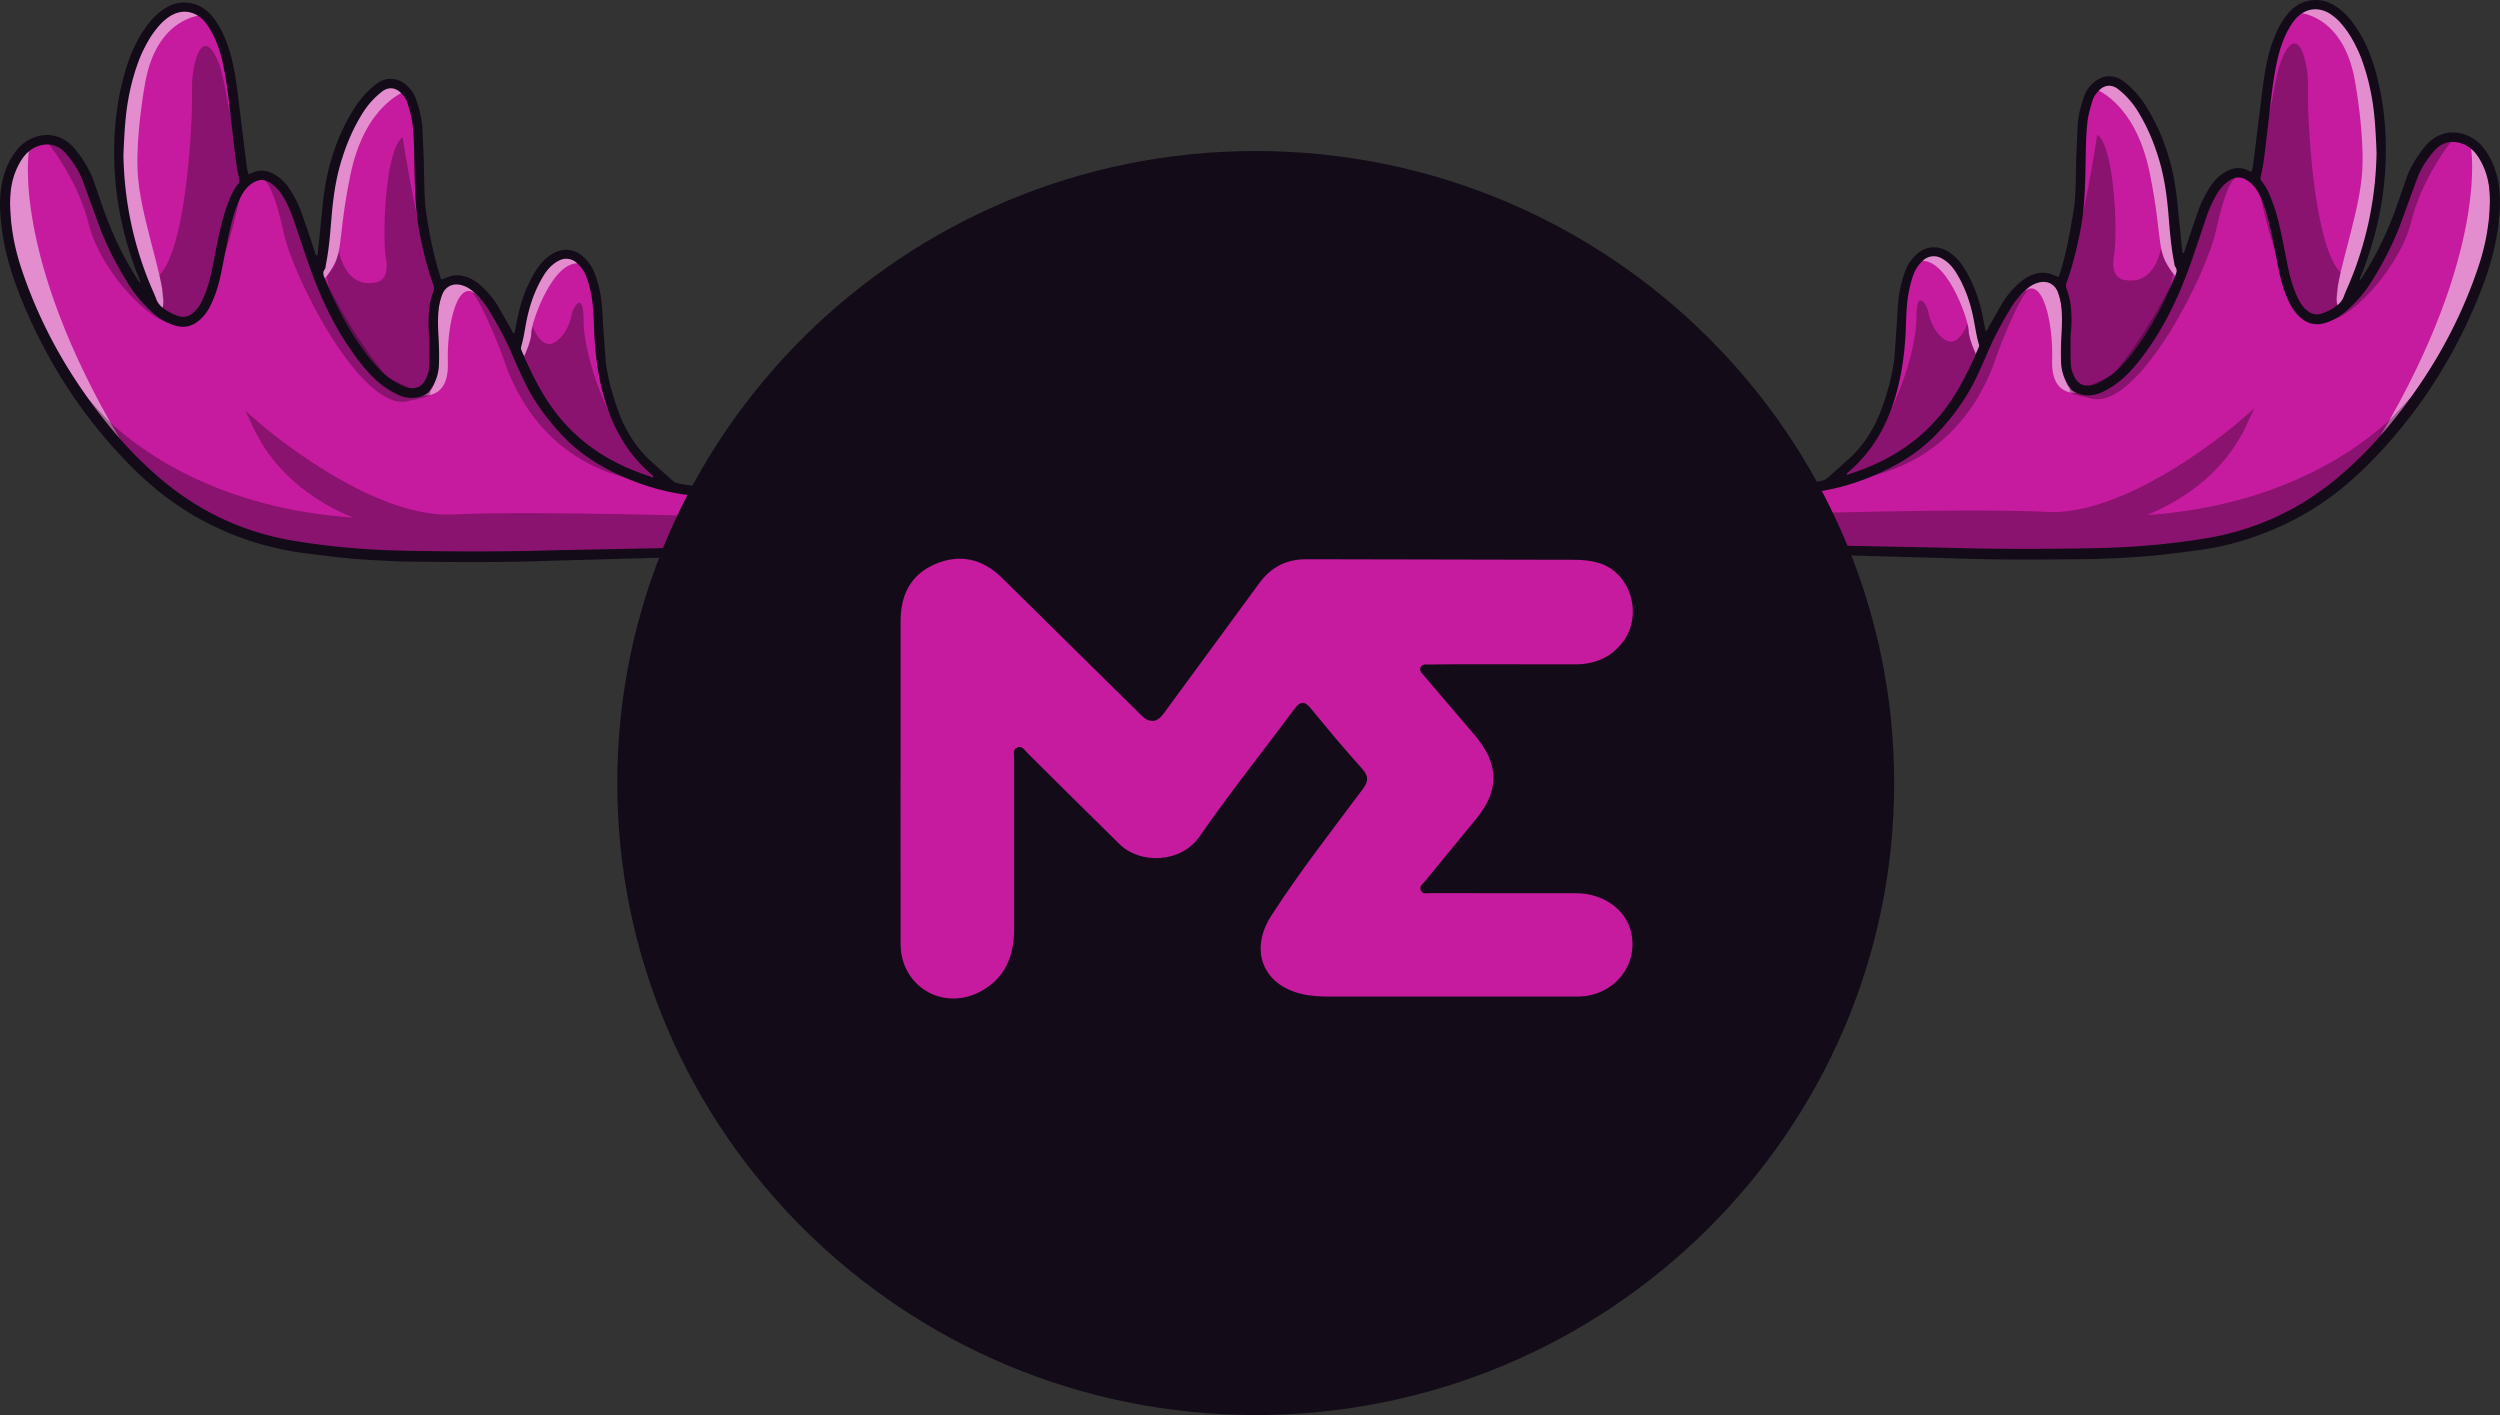
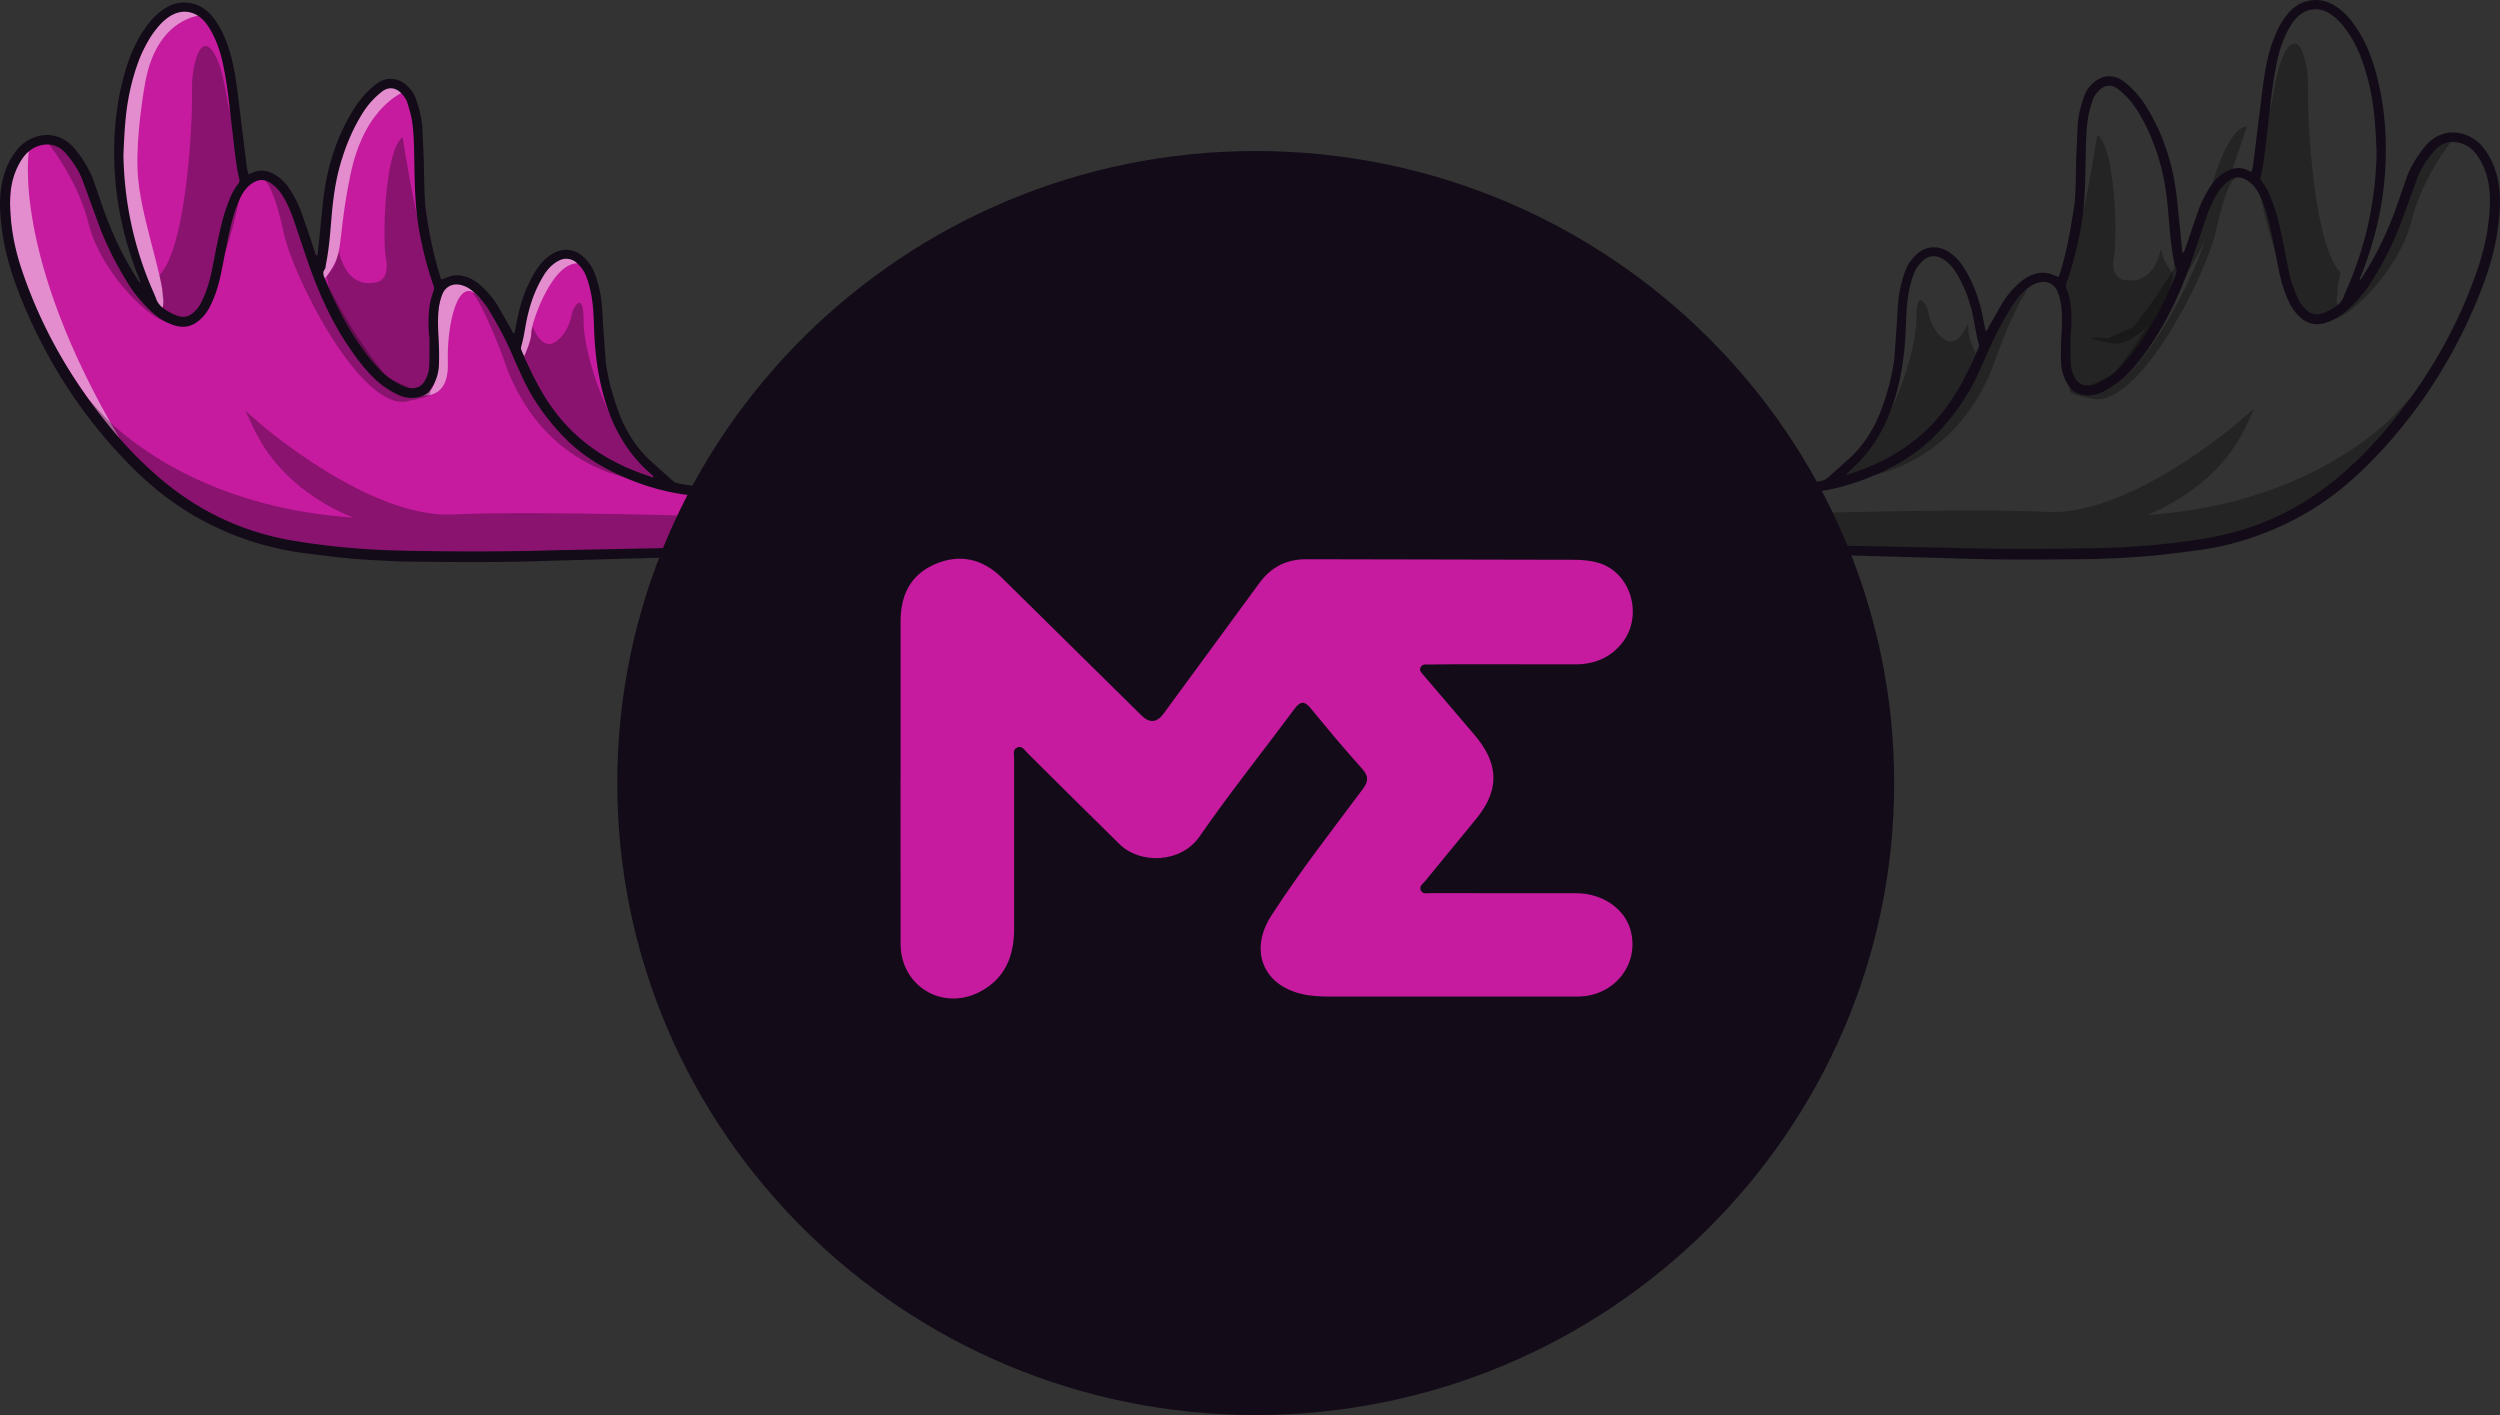
<svg xmlns="http://www.w3.org/2000/svg" viewBox="0 0 294.69 166.8">
  <rect x="0" y="0" width="294.69" height="166.8" fill="#333333" stroke="none" />
  <style>.E,.C,.B{isolation:isolate}</style>
  <path d="M94.13 57.71l-12.53.42-3.19-1.2-4.81-5.88-2.48-7.79-.43-7.5-.85-3.76-2.05-1.77h-2.05l-1.56 1.49-1.42 3.19-.99 3.82-.7 2.05-2.62-4.53-2.62-2.69-1.99-.42-2.05.71-.64-2.98-1.34-8.42v-5.46l-.78-4.88-1.49-1.84h-1.91l-2.19 1.77-2.27 3.75-1.13 3.05-.92 4.53-1.07 8.78-1.98-5.1-1.98-4.89-2.12-1.27-1.35.07-1.27.14-.64-1.98-.64-6.87-1.2-6.44-2.13-3.75L22.83.92l-2.05.29-2.13 1.13-.85 1.77-1.69 2.9-1.63 6.23v5.24 3.47l.78 4.46 1.13 4.53 1.49 3.9-1.7-1.35-1.7-3.26-2.27-4.39-1.63-4.31-1.13-2.62-2.05-2.06-1.56-.42-1.56.64-2.12 1.77-.99 2.97-.36 3.04.5 4.04 1.06 3.33 3.26 7.86 2.9 5.45 3.96 5.38 5.88 5.95 4.89 3.47 4.95 2.47 5.67 1.63 10.83 1.28h24.14l25.28-.85v-7.15z" fill="#c61b9f" />
  <path d="M3.41 17.79s-2.1 12.28 10.72 33.95c1.47 2.48 0 0 0 0s-8.69-9.75-12.1-20.58c-.36-1.16 0 0 0 0S-.58 19.96 3.41 17.8m20.33-16s-5.26.19-6.64 8.02c-.52 2.94-1.14 7.82-.81 11.3.55 5.79 3.87 13.81 2.74 15.44-.76 1.09-1.63-3.32-1.63-3.32l-.63-1.32s-5.7-16.26-.87-24.09l1.91-3.73.85-1.77 2.12-1.13 2.05-.28.91.87h0zm24.16 8.91s-4.88 1.47-6.61 9.97c-1.73 8.49-.48 9.09-3.13 12.3-.17.2.97 2.06.97 2.06l-1.86-3.3 1.08-1.19s.61-13.83 4.23-17.6c3.62-3.78 4.18-3.63 5.31-2.23h0zm1.85 35.86s3.19.64 3.04-3.82 1.2-10.6 3.68-7.71c0 0 1.63 1.42.57-.75s-4.39-.97-4.39-.97-1.49 2.14-1.13 7.87c.35 5.73-1.77 5.38-1.77 5.38zm11.47-5.23l.57.67s.84-1.83.84-2.87 2.67-9.1 6.07-8l-1.07-1.41s-4.63.11-6.07 9.4 0 0 0 0l-.34 2.21z" opacity=".5" fill="#fff" class="B" />
  <g class="C" opacity=".3">
    <path d="M86.97 62.6s-5.63.28-7.51 2.53c0 0-42.03.98-48.19-1.45-6.17-2.43-11.23-6.02-17.13-11.95-1.34-1.34-4.32-4.6-4.32-4.6s10.06 14.19 35.33 14.53c0 0-10.48-2.29-14.73-11.28 0 0 12.89 11.26 23.01 10.76s34.87.35 34.87.35 1.33.38 1.57 1.93l-2.89-.84v.02z" />
    <path d="M61.21 65.83c-12.21 0-26.64-.31-30.13-1.69-6.11-2.41-11.28-6.01-17.3-12.06-.45-.45-1.09-1.12-1.74-1.81-1.76-1.65-2.61-2.81-2.64-2.85l.78-.63 2.61 2.82c4.09 3.81 13.24 10.33 28.8 11.4-3.52-1.45-8.84-4.52-11.64-10.42l-1.02-2.17L30.74 50c.13.11 12.87 11.13 22.66 10.64 10.03-.49 34.66.34 34.91.35l.12.02c.07.02 1.64.49 1.93 2.33l.12.78-3.51-1.02c-.33.02-5.46.35-7.13 2.35l-.15.17h-.23l-18.26.21zM18.38 55.04c4.36 3.81 8.44 6.35 13.07 8.17 5.77 2.28 44.51 1.49 47.78 1.42 1.86-1.96 6.24-2.42 7.42-2.52l.07-.13 2.33.68c-.3-.44-.71-.62-.85-.68-1.49-.05-25.04-.83-34.76-.35-7.88.4-17.18-6.02-21.27-9.18 4.62 6.78 12.98 8.69 13.07 8.71l4.8 1.05-4.92-.07c-12.23-.17-20.98-3.6-26.76-7.12z" />
  </g>
  <path class="E" d="M5.44 16.59s3.66 4.35 5.01 9.8 7.08 11.47 9.7 11.68l-3.26-3.47s-3.56-5.47-7.44-15.69c0 0-1.23-2.41-4.01-2.32zM19.1 33.97c.03.2.06.75.07.95.03.41.25.77-.17 1.8-.11.27.97.6 1.29.73 1.15.49 2.48.07 3.2-.96 1.24-1.77 3.28-5.77 5-14.28a2.43 2.43 0 0 0 .03-.85l-.5-4.17a2.5 2.5 0 0 0-.05-.29l-1.12-4.81c-.21-1.18-.32-1.89-.62-3.16-.77-3.2-2.47-5.55-3.39-.88-.34 1.69-.13 2.87-.26 5.88-.32 7.2-1.41 15.95-3.73 18.44-.12.13.08.43.25 1.6z" opacity=".3" />
  <g class="C" opacity=".3">
    <path d="M31.88,21.27s.97,1.01,2.05,6.06c1.13,5.25,8.95,20.54,13.96,19.5s.39-.57.39-.57l-2.93-1.32s-6.51-7.55-9.25-16.43c0,0-1.88-7.16-4.22-7.24Z" />
    <path d="M47.42,47.37c-5.38,0-12.87-14.75-13.98-19.94-1.01-4.73-1.92-5.82-1.93-5.83l-.75-.87,1.14.03c2.58.09,4.36,6.36,4.69,7.61,2.52,8.16,8.37,15.3,9.08,16.15l2.7,1.22c1.92-.19,2.27-.13,2.35.38.09.56-.3.69-2.73,1.19-.19.04-.38.06-.57.06ZM33.22,22.86c.35.95.77,2.35,1.2,4.36,1.15,5.36,8.41,19.09,12.92,19.16l-2.36-1.12c-.07-.08-6.61-7.73-9.35-16.61-.51-1.93-1.44-4.4-2.4-5.8Z" />
  </g>
  <path class="E" d="M39.96 29.59s.65 4.28 4.12 3.73c0 0 1.91.04 1.42-2.81s-.04-13.08 1.97-14.31c0 0 1.57 10.35 2.76 12.96 2.07 4.53.78 7.14.78 7.14l.51 4.9s.09 8.46-6.08 3.2-6.91-11.83-6.91-11.83l.16-.19.25-.37.28-.42.19-.34.17-.37.14-.35.14-.51.11-.41v-.02zm22.83 8.89s1.04 2.99 2.74 1.78c1.28-.91 1.71-2.45 1.85-3.16a2.62 2.62 0 0 1 .44-1.03c.4-.54.97-.87.97 1.71 0 3.96 2.89 12.88 6.57 15.68 2.12 1.61 3.05 3.46 3.05 3.46s-10.38.34-16.6-14.98l.29-.65.19-.47.16-.5.17-.65.04-.59.13-.6z" opacity=".3" />
  <path class="E" d="M57.33 35.53s-.14-.02-.2-.04c-.17-.06-.31-.15-.43-.24-.09-.06-.19-.14-.26-.21L56.4 35s-.05-.05-.07-.08c-.04-.05-.09-.09-.13-.13-.09-.09-.17-.15-.23-.2-.13-.1-.16-.12-.17-.1-.06.07.08.27.15.36.87 1.19 2.55 4.97 3.57 7.91 1.42 4.11 5.38 11.92 15.72 13.89.23.04-.56-.27-.77-.39l-4.22-2.41s-.02 0-.03-.02c-.37-.32-7.76-6.36-10.52-15.11 0 0-.41-.11-.51-.4-.09-.28-.51-1.88-1.86-2.79z" opacity=".3" />
  <path d="M94.7 57.32c-.9-.13-1.78-.11-2.66-.07l-7.88.15c-1.41-.06-2.82-.12-4.2-.42-.23-.05-.44-.13-.62-.28l-2.85-2.55c-1.68-1.63-2.85-3.58-3.64-5.78-.67-1.88-1.21-3.79-1.45-5.77l-.29-3.99c-.1-1.54-.11-3.09-.47-4.6a14.75 14.75 0 0 0-.51-1.72 5.07 5.07 0 0 0-1.35-2c-1-.93-2.33-1.1-3.53-.45-.92.5-1.6 1.26-2.14 2.15-1.14 1.85-1.82 3.87-2.21 6l-.26 1.35c-.22-.09-.25-.29-.33-.43l-1.58-2.77c-.53-.91-1.21-1.7-1.98-2.41-.47-.44-1-.79-1.6-1.03-.77-.3-1.54-.35-2.32-.06l-.75.3c-.15-.12-.17-.3-.22-.46-.84-2.66-1.34-5.41-1.71-8.15-.16-1.79-.15-3.59-.19-5.39l-.19-4.17c-.12-1.08-.39-2.13-.75-3.15-.23-.65-.65-1.19-1.17-1.63-1.06-.9-2.4-.94-3.51-.08a11.09 11.09 0 0 0-2.59 2.87c-1.39 2.21-2.36 4.59-3 7.12-.44 1.77-.67 3.57-.83 5.38l-.45 4.49c-.02.13.02.28-.15.36-.13-.15-.16-.34-.22-.51l-1.58-4.6c-.32-.92-.78-1.76-1.28-2.59-.43-.71-.99-1.29-1.68-1.74-.93-.61-1.91-.8-2.95-.26-.08.04-.17.08-.3.13-.19-.49-.23-.99-.29-1.47l-1.06-8.57c-.26-1.99-.61-3.97-1.37-5.85-.37-.92-.82-1.8-1.43-2.57-.66-.84-1.48-1.47-2.55-1.7-1.2-.26-2.3 0-3.31.68-.95.63-1.68 1.48-2.31 2.41-1.18 1.73-1.91 3.65-2.44 5.66-.95 3.62-1.24 7.31-1.03 11.03.24 4.33 1.23 8.51 2.83 12.55.07.19.19.37.19.62-.23-.21-.34-.45-.49-.68-1.86-2.92-3.23-6.06-4.31-9.34l-.65-1.86c-.48-1.43-1.27-2.68-2.21-3.85-2.14-2.65-5.32-1.86-6.83-.02-.93 1.13-1.48 2.43-1.79 3.85-.39 1.8-.28 3.61-.06 5.42.45 3.66 1.7 7.08 3.19 10.43 2.8 6.26 6.54 11.91 11.28 16.87 2.48 2.6 5.2 4.9 8.33 6.69 4.02 2.3 8.32 3.76 12.92 4.35 2.28.29 4.56.59 6.85.74 2.02.13 4.05.24 6.08.26 5.25.05 10.51.1 15.76-.1l12.92-.36 7.93-.33c.74-.02.95-.51 1.31-1.01-.68 0-1.29-.01-1.89 0l-6.89.2-12.57.25c-5.95.18-11.9.17-17.85.05-4.33-.09-8.64-.45-12.91-1.16-5.86-.97-11.08-3.39-15.63-7.23-3.6-3.04-6.63-6.59-9.29-10.46-3.06-4.45-5.49-9.22-7.2-14.35-.82-2.45-1.29-4.97-1.35-7.56-.04-1.87.31-3.65 1.32-5.26.53-.85 1.23-1.47 2.22-1.74 1.21-.32 2.23.02 3.03.94.85.98 1.57 2.05 2.02 3.29l1.93 5.28c.92 2.45 2.13 4.76 3.52 6.97.79 1.25 1.77 2.34 2.87 3.32.64.57 1.37 1 2.17 1.31 1.18.45 2.26.34 3.24-.52.52-.45.92-.98 1.23-1.59.68-1.32 1.08-2.72 1.37-4.17.37-1.85.7-3.72 1.15-5.56.26-1.05.59-2.08 1.05-3.06.37-.78.86-1.45 1.65-1.89.72-.4 1.37-.29 2 .15.58.4 1.04.92 1.4 1.53a14.22 14.22 0 0 1 1.21 2.63l1.63 4.83c1.23 3.57 2.73 7.02 4.84 10.17.9 1.35 1.88 2.65 3.04 3.79a10.42 10.42 0 0 0 2.74 1.92c.97.46 1.99.59 3.03.15.4-.17.72-.45.96-.81a5.27 5.27 0 0 0 .93-2.82c.05-1.24 0-2.47-.07-3.71-.05-.93-.06-1.85.03-2.78.06-.62.21-1.22.43-1.8.34-.88 1.15-1.33 2.08-1.15.67.13 1.22.47 1.71.93.67.62 1.26 1.3 1.73 2.09 1.06 1.75 2.03 3.55 2.83 5.44.31.75.66 1.48.99 2.22 1.23 2.75 2.95 5.16 5.04 7.31 1.77 1.82 3.86 3.19 6.15 4.28 2.83 1.34 5.8 2.24 8.92 2.56 2.29.23 4.59.22 6.89.11 1.33-.06 2.66-.19 3.99-.18.28 0 .52-.06.76-.21.47-.3.97-.56 1.45-.84l.03.04zm-80.15-39c.05-1.33.11-2.6.22-3.87.2-2.46.69-4.85 1.54-7.17.58-1.57 1.37-3.03 2.48-4.29.36-.41.77-.76 1.22-1.06 1.34-.86 2.83-.7 3.96.45.31.32.56.69.79 1.07.73 1.23 1.18 2.56 1.49 3.94.59 2.68.82 5.42 1.15 8.14.23 1.88.38 3.77.81 5.61.06.24-.03.4-.17.58-.41.52-.72 1.1-.96 1.71-.38.95-.71 1.92-.95 2.92-.45 1.8-.77 3.62-1.14 5.44-.27 1.33-.65 2.62-1.26 3.84-.26.51-.59.94-1.04 1.3-.53.43-1.12.51-1.74.3a6.28 6.28 0 0 1-1.64-.86c-.42-.3-.73-.66-.91-1.16-.16-.45-.37-.89-.56-1.34-2.12-4.98-3.19-10.19-3.29-15.55zm36.07 21.5v1.62c0 .56 0 1.12-.03 1.68 0 .39-.09.77-.22 1.13-.52 1.43-1.45 1.84-2.87 1.26-.07-.03-.14-.06-.21-.1-.87-.46-1.69-1.01-2.4-1.71a19.67 19.67 0 0 1-1.88-2.2c-1.95-2.64-3.45-5.53-4.69-8.57-.16-.4-.35-.77-.04-1.19.11-.14.1-.37.14-.56.39-1.96.52-3.94.69-5.92.18-2.04.47-4.07 1.05-6.04.64-2.16 1.5-4.22 2.73-6.11.58-.88 1.29-1.64 2.11-2.29.76-.6 1.61-.54 2.29.16.31.32.58.68.72 1.11.27.85.52 1.7.62 2.59.17 1.44.18 2.89.21 4.34.05 2.74.08 5.48.58 8.2.41 2.19.93 4.34 1.68 6.43a.99.99 0 0 1-.02.72c-.3.8-.47 1.62-.53 2.48a16.14 16.14 0 0 0 .06 2.95v.02zm26.41 16.41c-.17.06-.31-.04-.45-.09-4.6-1.49-8.5-3.96-11.39-7.93-1.56-2.14-2.66-4.51-3.72-6.92-.07-.15-.07-.29-.03-.45.29-.98.42-2 .62-3 .37-1.85.97-3.61 1.95-5.24.45-.76 1.01-1.42 1.8-1.84a1.84 1.84 0 0 1 2.24.29c.46.43.82.92 1.04 1.51.22.56.38 1.13.51 1.72.36 1.57.38 3.18.44 4.78.13 3.12.56 6.17 1.6 9.14 1.03 2.97 2.64 5.52 5 7.6.14.12.32.22.38.42h0z" fill="#130c18" />
-   <path d="M200.56 57.41l12.53.42 3.19-1.2 4.81-5.88 2.48-7.79.42-7.5.85-3.75 2.06-1.77h2.05l1.56 1.48 1.41 3.19 1 3.82.7 2.06 2.62-4.53 2.62-2.7 1.99-.42 2.05.71.64-2.98 1.34-8.42V16.7l.78-4.89 1.49-1.84h1.91l2.19 1.77 2.27 3.75 1.13 3.05.92 4.53 1.06 8.78 1.99-5.1 1.98-4.88 2.12-1.28 1.35.07 1.27.14.64-1.98.64-6.87 1.2-6.44 2.13-3.75 1.91-1.13 2.05.28 2.12 1.13.85 1.77 1.7 2.9 1.63 6.23v5.24 3.47l-.78 4.46-1.13 4.54-1.49 3.89 1.7-1.35 1.7-3.25 2.27-4.39 1.63-4.32 1.13-2.62 2.05-2.05 1.56-.43 1.56.64 2.12 1.77.99 2.97.36 3.05-.5 4.03-1.06 3.33-3.26 7.86-2.9 5.45-3.97 5.38-5.87 5.95-4.89 3.47-4.95 2.47-5.67 1.63-10.83 1.28h-24.14l-25.28-.85v-7.15z" fill="#c61b9f" />
-   <path d="M291.28 17.49s2.1 12.28-10.72 33.95c-1.47 2.48 0 0 0 0s8.69-9.75 12.1-20.58c.36-1.16 0 0 0 0s2.61-11.2-1.38-13.36m-20.33-16s5.26.19 6.64 8.02c.52 2.94 1.14 7.82.81 11.3-.55 5.79-3.87 13.81-2.74 15.44.76 1.09 1.63-3.32 1.63-3.32l.63-1.32s5.7-16.26.87-24.09l-1.91-3.73-.85-1.77L273.91.9l-2.05-.28-.91.87h0zm-24.16 8.91s4.88 1.47 6.61 9.97.48 9.09 3.13 12.3c.17.2-.97 2.06-.97 2.06l1.86-3.3-1.08-1.19s-.61-13.83-4.23-17.6-4.18-3.63-5.31-2.23h-.01zm-1.85 35.86s-3.19.64-3.04-3.82-1.2-10.6-3.68-7.71c0 0-1.63 1.42-.57-.75s4.39-.97 4.39-.97 1.49 2.14 1.13 7.87 1.77 5.38 1.77 5.38h0zm-11.55-5.06l-.46.58s-.88-1.91-.88-2.94-2.67-9.1-6.07-8l1.07-1.41s4.63.11 6.07 9.4 0 0 0 0l.26 2.37h.01z" opacity=".5" fill="#fff" class="B" />
  <g class="C" opacity=".3">
    <path d="M207.72 62.3s5.63.28 7.51 2.53c0 0 42.03.98 48.19-1.45 6.17-2.43 11.23-6.02 17.13-11.95 1.34-1.34 4.32-4.6 4.32-4.6s-10.06 14.19-35.33 14.53c0 0 10.48-2.29 14.73-11.28 0 0-12.89 11.26-23.01 10.76s-34.87.35-34.87.35-1.33.38-1.57 1.93l2.89-.84v.02z" />
    <path d="M233.47 65.53c-9.41 0-17.51-.18-18.26-.2h-.23l-.15-.18c-1.67-2-6.8-2.33-7.13-2.35l-3.51 1.02.12-.78c.29-1.85 1.86-2.32 1.93-2.33l.12-.02c.25 0 24.89-.85 34.91-.35 9.79.51 22.53-10.53 22.66-10.64l1.81-1.58-1.02 2.17c-2.79 5.9-8.12 8.97-11.64 10.42 15.56-1.07 24.71-7.58 28.8-11.4l2.61-2.82.78.63s-.88 1.2-2.64 2.86l-1.73 1.81c-6.02 6.05-11.19 9.66-17.3 12.06-3.49 1.38-17.92 1.69-30.13 1.69zm-18.01-1.2c3.27.07 42.01.86 47.78-1.42 4.63-1.82 8.71-4.36 13.07-8.17-5.78 3.51-14.52 6.95-26.76 7.11l-4.92.07 4.8-1.05c.09-.02 8.45-1.93 13.07-8.71-4.09 3.17-13.39 9.58-21.27 9.18-9.71-.48-33.26.3-34.75.35a1.84 1.84 0 0 0-.84.68l2.34-.68.07.14c1.19.09 5.56.55 7.42 2.51z" />
  </g>
  <path class="E" d="M289.25 16.29s-3.66 4.35-5.01 9.8-7.08 11.47-9.7 11.68l3.26-3.47s3.56-5.47 7.44-15.69c0 0 1.23-2.41 4.01-2.32zm-13.66 17.38c-.03.2-.06.75-.07.95-.03.41-.25.77.17 1.8.11.27-.97.6-1.29.73-1.15.49-2.48.07-3.2-.96-1.24-1.77-3.28-5.77-5-14.28a2.43 2.43 0 0 1-.03-.85l.5-4.17a2.5 2.5 0 0 1 .05-.29l1.12-4.81c.21-1.18.32-1.89.62-3.16.77-3.2 2.47-5.55 3.39-.88.34 1.69.13 2.87.26 5.88.32 7.2 1.41 15.95 3.73 18.44.12.13-.08.43-.25 1.6z" opacity=".3" />
  <g class="C" opacity=".3">
-     <path d="M262.81,20.97s-.97,1.01-2.05,6.06c-1.13,5.25-8.95,20.54-13.96,19.5s-.39-.57-.39-.57l2.93-1.32s6.51-7.55,9.25-16.43c0,0,1.88-7.16,4.22-7.24Z" />
+     <path d="M262.81,20.97c-1.13,5.25-8.95,20.54-13.96,19.5s-.39-.57-.39-.57l2.93-1.32s6.51-7.55,9.25-16.43c0,0,1.88-7.16,4.22-7.24Z" />
    <path d="M247.27,47.07c-.19,0-.38-.02-.57-.06-2.43-.5-2.81-.63-2.73-1.19.08-.51.44-.57,2.35-.38l2.7-1.22c.71-.84,6.56-7.99,9.08-16.17.32-1.24,2.1-7.5,4.68-7.59l1.23-.04-.85.88c-.05.06-.94,1.2-1.93,5.82-1.12,5.19-8.6,19.94-13.98,19.94ZM261.47,22.56c-.97,1.39-1.89,3.86-2.4,5.78-2.75,8.9-9.29,16.55-9.35,16.63l-.17.13-2.19.99c4.5-.07,11.76-13.79,12.92-19.16.43-2.02.85-3.41,1.2-4.36Z" />
  </g>
  <path class="E" d="M254.72 29.29s-.65 4.28-4.12 3.73c0 0-1.91.04-1.42-2.81s.04-13.08-1.97-14.31c0 0-1.57 10.35-2.76 12.96-2.07 4.53-.78 7.14-.78 7.14l-.51 4.9s-.09 8.46 6.08 3.2 6.91-11.83 6.91-11.83l-.16-.19-.25-.37-.28-.42-.19-.34-.17-.37-.14-.35-.14-.51-.11-.41v-.02zm-22.82 8.9s-1.04 2.99-2.74 1.78c-1.28-.91-1.71-2.45-1.85-3.16a2.62 2.62 0 0 0-.44-1.03c-.4-.54-.97-.87-.97 1.71 0 3.96-2.89 12.88-6.57 15.68-2.12 1.61-3.05 3.46-3.05 3.46s10.38.34 16.6-14.98l-.29-.65-.19-.47-.16-.5-.17-.65-.04-.59-.13-.6h0z" opacity=".3" />
  <path class="E" d="M237.36 35.24c.05-.04.14-.02.2-.04.17-.06.31-.15.43-.24.09-.06.19-.14.26-.21l.04-.04c.02-.03.05-.05.07-.08.04-.05.09-.09.13-.13.09-.09.17-.15.23-.2.13-.1.16-.12.17-.1.06.07-.08.27-.15.36-.87 1.19-2.55 4.97-3.57 7.91-1.42 4.11-5.38 11.92-15.72 13.89-.23.04.56-.27.77-.39l4.22-2.41s.02 0 .03-.02c.37-.32 7.76-6.36 10.52-15.11 0 0 .41-.11.51-.4.09-.28.51-1.88 1.86-2.79h0z" opacity=".3" />
  <g fill="#130c18">
    <path d="M199.99 57.02c.9-.13 1.78-.11 2.66-.07l7.88.15c1.41-.06 2.82-.12 4.2-.42.23-.05.44-.13.62-.28l2.85-2.55c1.68-1.63 2.85-3.58 3.64-5.78.67-1.88 1.21-3.79 1.45-5.77l.29-3.99c.1-1.54.11-3.09.47-4.6a14.75 14.75 0 0 1 .51-1.72 5.07 5.07 0 0 1 1.35-2c1-.93 2.33-1.1 3.53-.45.92.5 1.6 1.26 2.14 2.15 1.14 1.85 1.82 3.87 2.21 6l.26 1.35c.22-.09.25-.29.33-.43l1.58-2.77c.53-.91 1.21-1.7 1.98-2.41.47-.44 1-.79 1.6-1.03.77-.3 1.54-.35 2.32-.06l.75.3c.15-.12.17-.3.22-.46.84-2.66 1.27-5.35 1.71-8.15.16-1.79.15-3.59.19-5.39l.19-4.17c.12-1.08.39-2.13.75-3.15.23-.65.65-1.19 1.17-1.63 1.06-.9 2.4-.94 3.51-.08a11.09 11.09 0 0 1 2.59 2.87c1.39 2.21 2.36 4.59 3 7.12.44 1.77.67 3.57.83 5.38l.45 4.49c.02.13-.02.28.15.36.13-.15.16-.34.22-.51l1.58-4.6c.32-.92.78-1.76 1.28-2.59.43-.71.99-1.29 1.68-1.74.93-.61 1.91-.8 2.95-.26.08.04.17.08.3.13.19-.49.23-.99.29-1.47l1.06-8.57c.26-1.99.61-3.97 1.37-5.85.37-.92.82-1.8 1.43-2.57.66-.84 1.48-1.47 2.55-1.7 1.2-.26 2.3 0 3.31.68.95.63 1.68 1.48 2.31 2.41 1.18 1.73 1.91 3.65 2.44 5.66.95 3.62 1.24 7.31 1.03 11.03-.24 4.33-1.23 8.51-2.83 12.55-.07.19-.19.37-.19.62.23-.21.34-.45.49-.68 1.86-2.92 3.23-6.06 4.31-9.34.21-.62.45-1.23.65-1.86.48-1.43 1.27-2.68 2.21-3.85 2.14-2.65 5.32-1.86 6.83-.02.93 1.13 1.48 2.43 1.79 3.85.39 1.8.28 3.61.06 5.42-.45 3.66-1.7 7.08-3.19 10.43-2.8 6.26-6.54 11.91-11.28 16.87-2.48 2.6-5.2 4.9-8.33 6.69-4.02 2.3-8.32 3.76-12.92 4.35-2.28.29-4.56.59-6.85.74-2.02.13-4.05.24-6.08.26-5.25.05-10.51.1-15.76-.1l-12.92-.36-7.93-.33c-.74-.02-.95-.51-1.31-1.01h1.89l6.89.2 12.57.25c5.95.18 11.9.17 17.85.05 4.33-.09 8.64-.45 12.91-1.16 5.86-.97 11.08-3.39 15.63-7.23 3.6-3.04 6.63-6.59 9.29-10.46 3.06-4.45 5.49-9.22 7.2-14.35.82-2.45 1.29-4.97 1.35-7.56.04-1.87-.31-3.65-1.32-5.26-.53-.85-1.23-1.47-2.22-1.74-1.21-.32-2.23.02-3.03.94-.85.98-1.57 2.05-2.02 3.29l-1.93 5.28c-.92 2.45-2.13 4.76-3.52 6.97-.79 1.25-1.77 2.34-2.87 3.32-.64.57-1.37 1-2.17 1.31-1.18.45-2.26.34-3.24-.52-.52-.45-.92-.98-1.23-1.59-.68-1.32-1.08-2.72-1.37-4.17-.37-1.85-.7-3.72-1.15-5.56-.26-1.05-.59-2.08-1.05-3.06-.37-.78-.86-1.45-1.65-1.89-.72-.4-1.37-.29-2 .15-.58.4-1.04.92-1.4 1.53a14.22 14.22 0 0 0-1.21 2.63l-1.63 4.83c-1.23 3.57-2.73 7.02-4.84 10.17-.9 1.35-1.88 2.65-3.04 3.79a10.42 10.42 0 0 1-2.74 1.92c-.97.46-1.99.59-3.03.15-.4-.17-.72-.45-.96-.81a5.27 5.27 0 0 1-.93-2.82c-.05-1.24 0-2.47.07-3.71.05-.93.06-1.85-.03-2.78-.06-.62-.21-1.22-.43-1.8-.34-.88-1.15-1.33-2.08-1.15-.67.13-1.22.47-1.71.93-.67.62-1.26 1.3-1.73 2.09-1.06 1.75-2.03 3.55-2.83 5.44-.31.75-.66 1.48-.99 2.22-1.23 2.75-2.95 5.16-5.04 7.31-1.77 1.82-3.86 3.19-6.15 4.28-2.83 1.34-5.8 2.24-8.92 2.56-2.29.23-4.59.22-6.89.11-1.33-.06-2.66-.19-3.99-.18-.28 0-.52-.06-.76-.21-.47-.3-.97-.56-1.45-.84l-.03.04zm80.15-38.99c-.05-1.33-.11-2.6-.22-3.87-.2-2.46-.69-4.85-1.54-7.17-.58-1.57-1.37-3.03-2.48-4.29-.36-.41-.77-.76-1.22-1.06-1.34-.86-2.83-.7-3.96.45-.31.32-.56.69-.79 1.07-.73 1.23-1.18 2.56-1.49 3.94-.59 2.68-.82 5.42-1.15 8.14-.23 1.88-.38 3.77-.81 5.61-.06.24.03.4.17.58.41.52.72 1.1.96 1.71.38.95.71 1.92.95 2.92.45 1.8.77 3.62 1.14 5.44.27 1.33.65 2.62 1.26 3.84.26.51.59.94 1.04 1.3.53.43 1.12.51 1.74.3a6.28 6.28 0 0 0 1.64-.86c.42-.3.73-.66.91-1.16.16-.45.37-.89.56-1.34 2.12-4.98 3.19-10.19 3.29-15.55h0zm-36.07 21.49v1.62a31.38 31.38 0 0 0 .03 1.68c0 .39.09.77.22 1.13.52 1.43 1.45 1.84 2.87 1.26.07-.03.14-.06.21-.1.87-.46 1.69-1.01 2.4-1.71a19.67 19.67 0 0 0 1.88-2.2c1.95-2.64 3.45-5.53 4.69-8.57.16-.4.35-.77.04-1.19-.11-.14-.1-.37-.14-.56-.39-1.96-.52-3.94-.69-5.92-.18-2.04-.47-4.07-1.05-6.04-.64-2.16-1.5-4.22-2.73-6.11-.58-.88-1.29-1.64-2.11-2.29-.76-.6-1.61-.54-2.29.16-.31.32-.58.68-.72 1.11-.27.85-.52 1.7-.62 2.59-.17 1.44-.18 2.89-.21 4.34-.05 2.74-.08 5.48-.58 8.2-.41 2.19-.93 4.34-1.68 6.43a.99.99 0 0 0 .02.72c.3.8.47 1.62.53 2.48a16.14 16.14 0 0 1-.06 2.95v.02zm-26.41 16.41c.17.06.31-.04.45-.09 4.6-1.49 8.5-3.96 11.39-7.93 1.56-2.14 2.66-4.51 3.72-6.92.07-.15.07-.29.03-.45-.29-.98-.42-2-.62-3-.37-1.85-.97-3.61-1.95-5.24-.45-.76-1.01-1.42-1.8-1.84a1.84 1.84 0 0 0-2.24.29c-.46.43-.82.92-1.04 1.51-.22.56-.38 1.13-.51 1.72-.36 1.57-.38 3.18-.44 4.78-.13 3.12-.56 6.17-1.6 9.14-1.03 2.97-2.64 5.52-5 7.6-.14.12-.32.22-.38.42h0z" />
    <ellipse cx="148.02" cy="92.3" rx="74.76" ry="74" />
    <path d="M148.02 166.8c-41.5 0-75.26-33.42-75.26-74.5s33.76-74.5 75.26-74.5 75.26 33.42 75.26 74.5-33.76 74.5-75.26 74.5zm0-148c-40.95 0-74.26 32.97-74.26 73.5s33.31 73.5 74.26 73.5 74.26-32.97 74.26-73.5-33.31-73.5-74.26-73.5z" />
    <path d="M142.7 19.3h11.37c.07.32.33.27.55.28 2.13.14 4.23.44 6.33.81 30.86 5.41 54.71 29.87 59.42 60.91.26 1.7.18 3.45.79 5.09v11.66c-.44.16-.26.56-.3.85-.27 1.87-.45 3.76-.79 5.62-5.84 32.12-30.96 55.93-63.19 59.81-15.41 1.85-29.99-.99-43.56-8.47-27.4-15.1-41.99-45.66-36.62-76.35 5.4-30.86 29.9-54.74 60.91-59.42 1.7-.26 3.45-.18 5.09-.79zm-36.54 72.68h-.01l.01 19.33c.03 4.97 4.97 7.91 9.36 5.6 2.98-1.56 4.03-4.21 4.02-7.44V89.43c0-.45-.19-1.04.32-1.29.62-.31.93.32 1.27.65l4.74 4.71 6.07 5.99c2.41 2.42 7.27 2.29 9.46-.88 3.53-5.12 7.45-9.98 11.15-15 .78-1.06 1.25-.96 2.02-.03 1.95 2.38 3.93 4.74 5.98 7.03.81.9.76 1.52.07 2.44-3.66 4.91-7.43 9.74-10.76 14.89-2.6 4.03-1.06 8.15 3.6 9.24 1.12.26 2.25.3 3.39.3h8.1 21.03c4.34-.02 7.33-3.86 6.21-7.87-.7-2.5-3.31-4.29-6.37-4.31-5.73-.02-11.46 0-17.19-.01-.4 0-.92.16-1.15-.32-.24-.49.24-.77.49-1.08l5.85-7.13c1.93-2.32 2.98-4.79 1.56-7.78-.43-.91-1.01-1.7-1.67-2.46l-5.9-6.91c-.23-.28-.59-.55-.33-.99.2-.34.58-.27.9-.28l3.26-.03 14.07.01c2.2 0 4.07-.75 5.48-2.5 2.55-3.16 1.11-8.31-2.75-9.46-1.66-.49-3.47-.35-5.19-.37l-29.27-.06c-2.37 0-4.17.94-5.56 2.85l-11.26 15.35c-.79 1.08-1.66 1.15-2.61.21l-16.49-16.26c-2.25-2.2-4.93-2.82-7.84-1.57-2.89 1.24-4.07 3.64-4.06 6.72v18.76h0z" />
  </g>
  <path d="M106.16 91.98V73.22c0-3.08 1.17-5.48 4.06-6.72 2.91-1.25 5.59-.64 7.84 1.57l16.49 16.26c.95.94 1.82.87 2.61-.21l11.26-15.35c1.39-1.91 3.19-2.85 5.56-2.85l29.27.06c1.71.02 3.53-.12 5.19.37 3.86 1.15 5.3 6.29 2.75 9.46-1.41 1.75-3.28 2.5-5.48 2.5-4.69 0-9.38 0-14.07-.01l-3.26.03c-.32 0-.7-.06-.9.28-.26.43.1.71.33.99l5.9 6.91c.65.76 1.23 1.55 1.67 2.46 1.42 2.98.38 5.46-1.56 7.78l-5.85 7.13c-.25.31-.73.58-.49 1.08.23.48.75.32 1.15.32l17.19.01c3.06.01 5.67 1.81 6.37 4.31 1.13 4.01-1.87 7.85-6.21 7.87h-21.03-8.1c-1.14 0-2.26-.04-3.39-.3-4.66-1.09-6.2-5.21-3.6-9.24 3.33-5.16 7.1-9.98 10.76-14.89.69-.92.74-1.54-.07-2.44-2.06-2.28-4.03-4.65-5.98-7.03-.76-.93-1.24-1.02-2.02.03-3.7 5.01-7.61 9.87-11.15 15-2.19 3.17-7.04 3.3-9.46.88l-6.07-5.99-4.74-4.71c-.34-.33-.66-.96-1.27-.65-.51.25-.32.84-.32 1.29v20.04c0 3.22-1.04 5.87-4.02 7.44-4.4 2.31-9.33-.63-9.36-5.6l-.01-19.33h.01z" fill="#c61b9f" />
</svg>